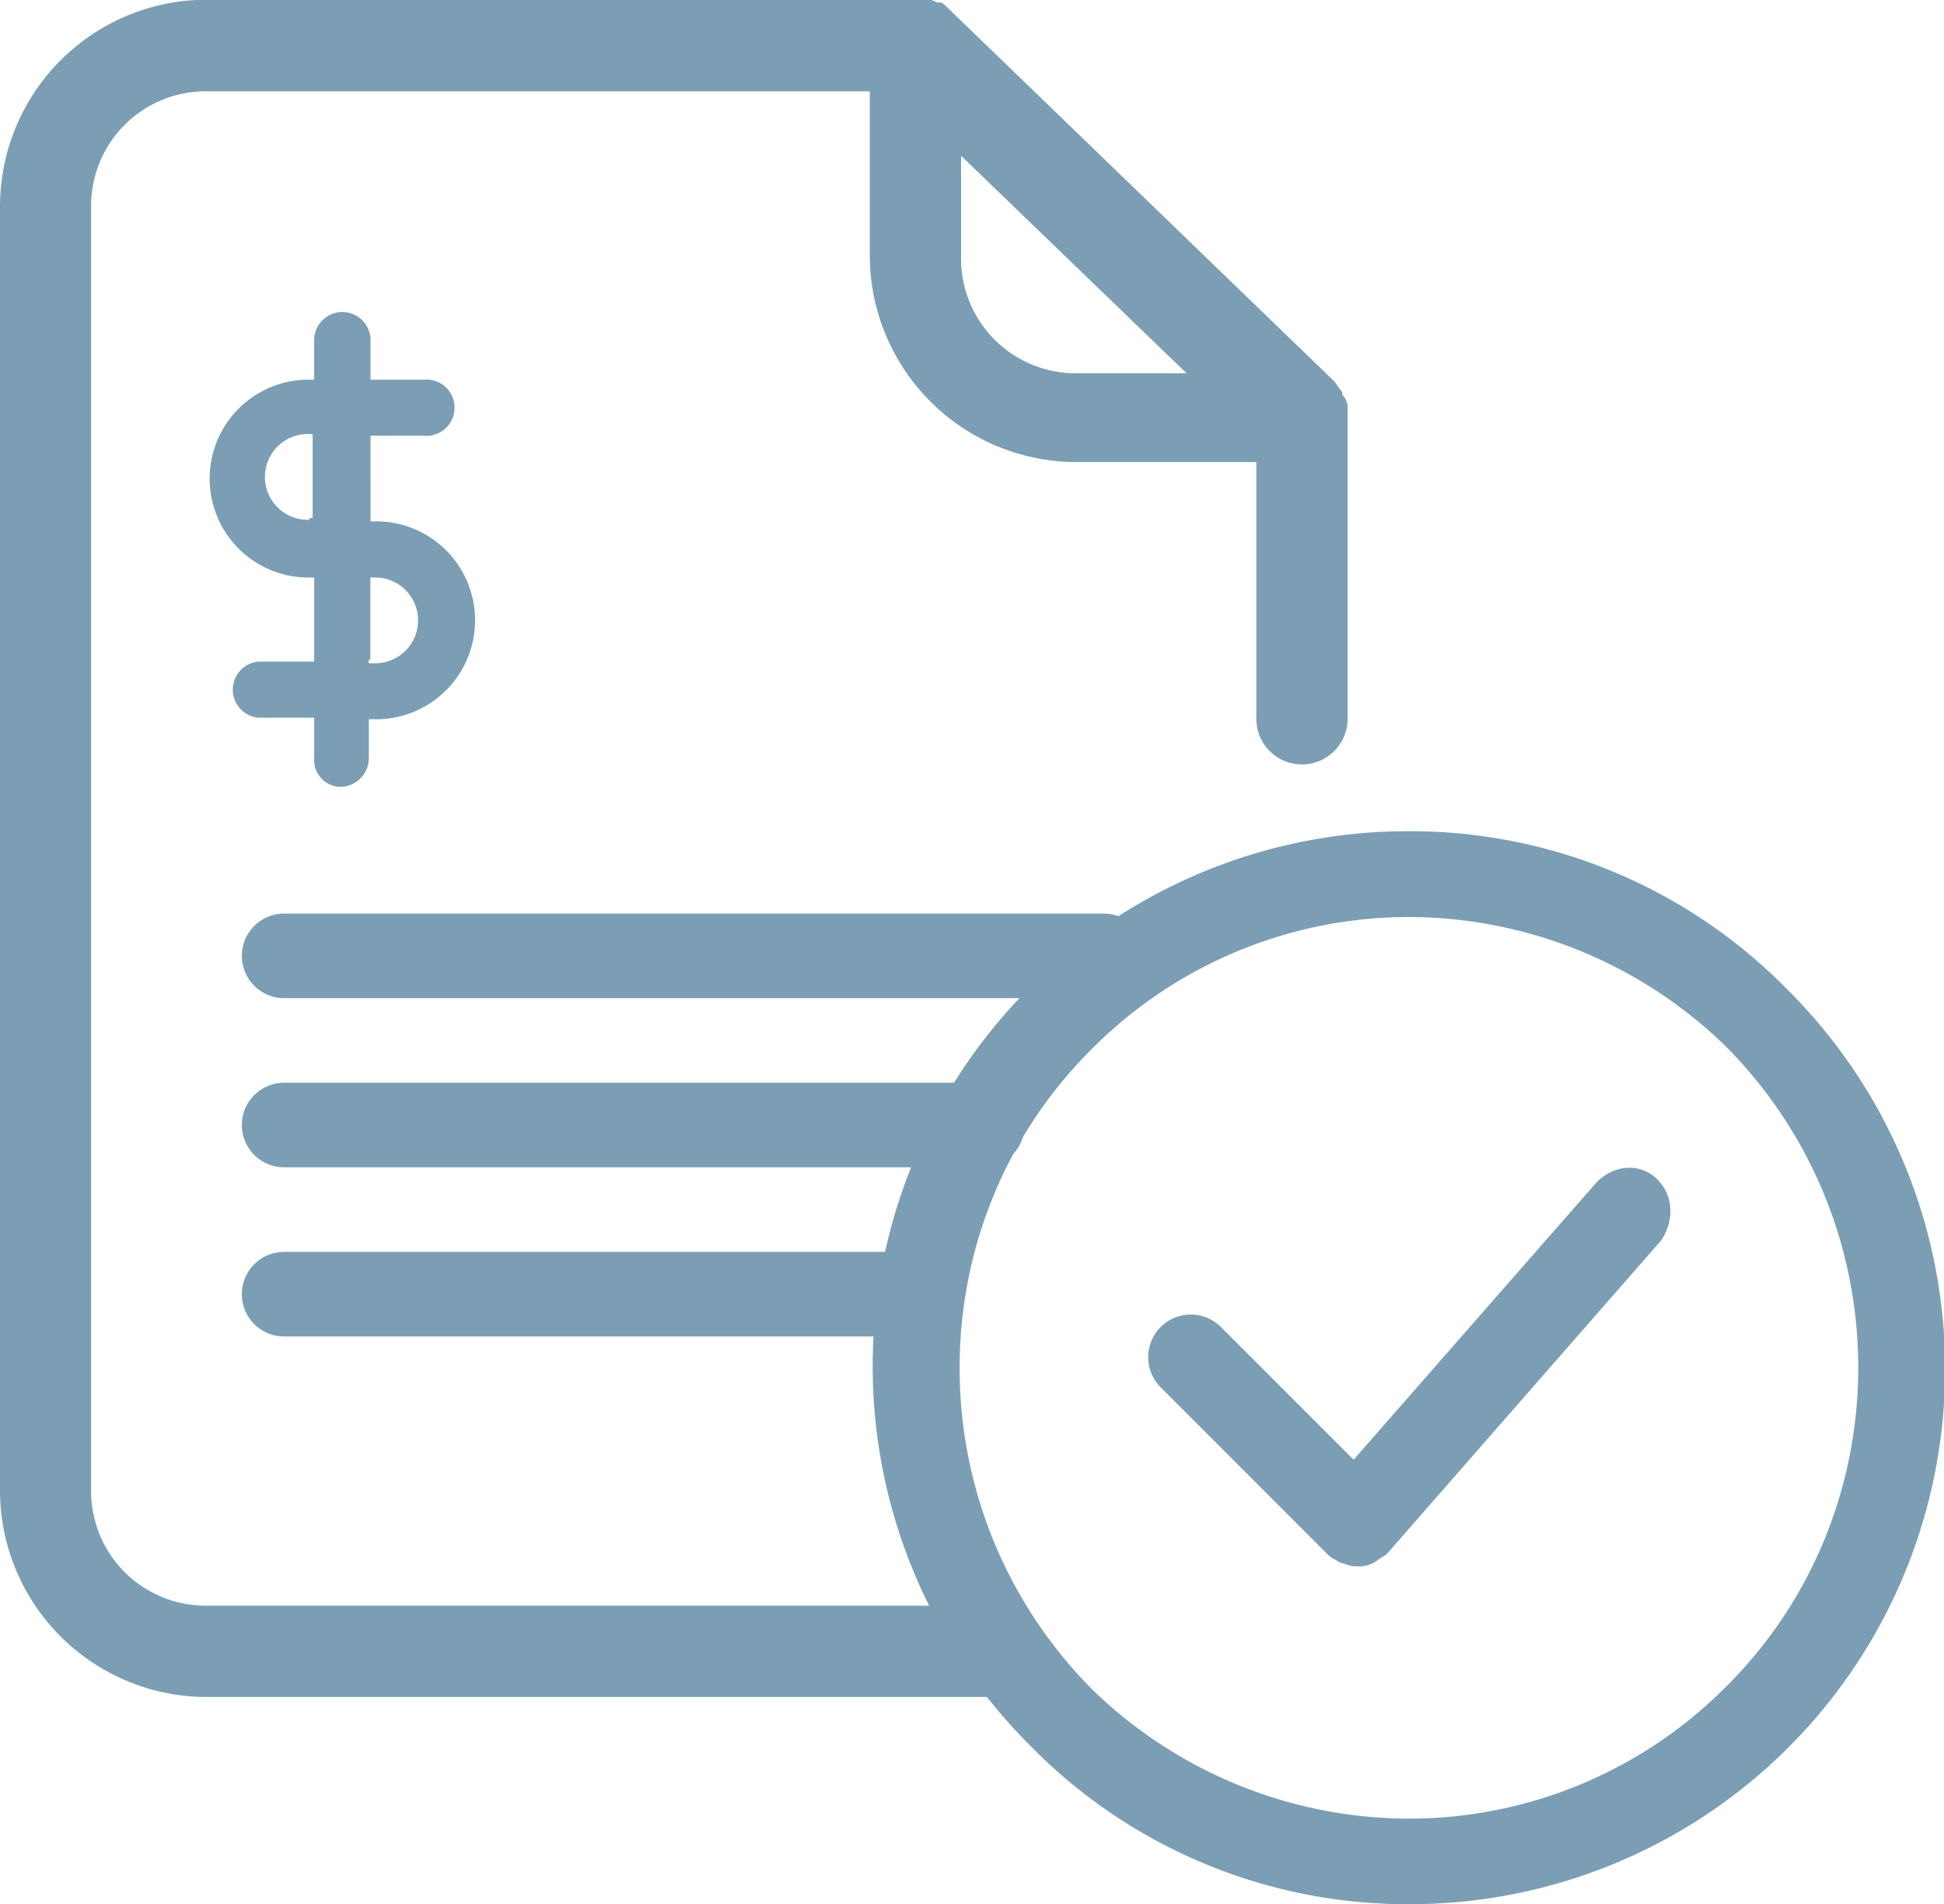
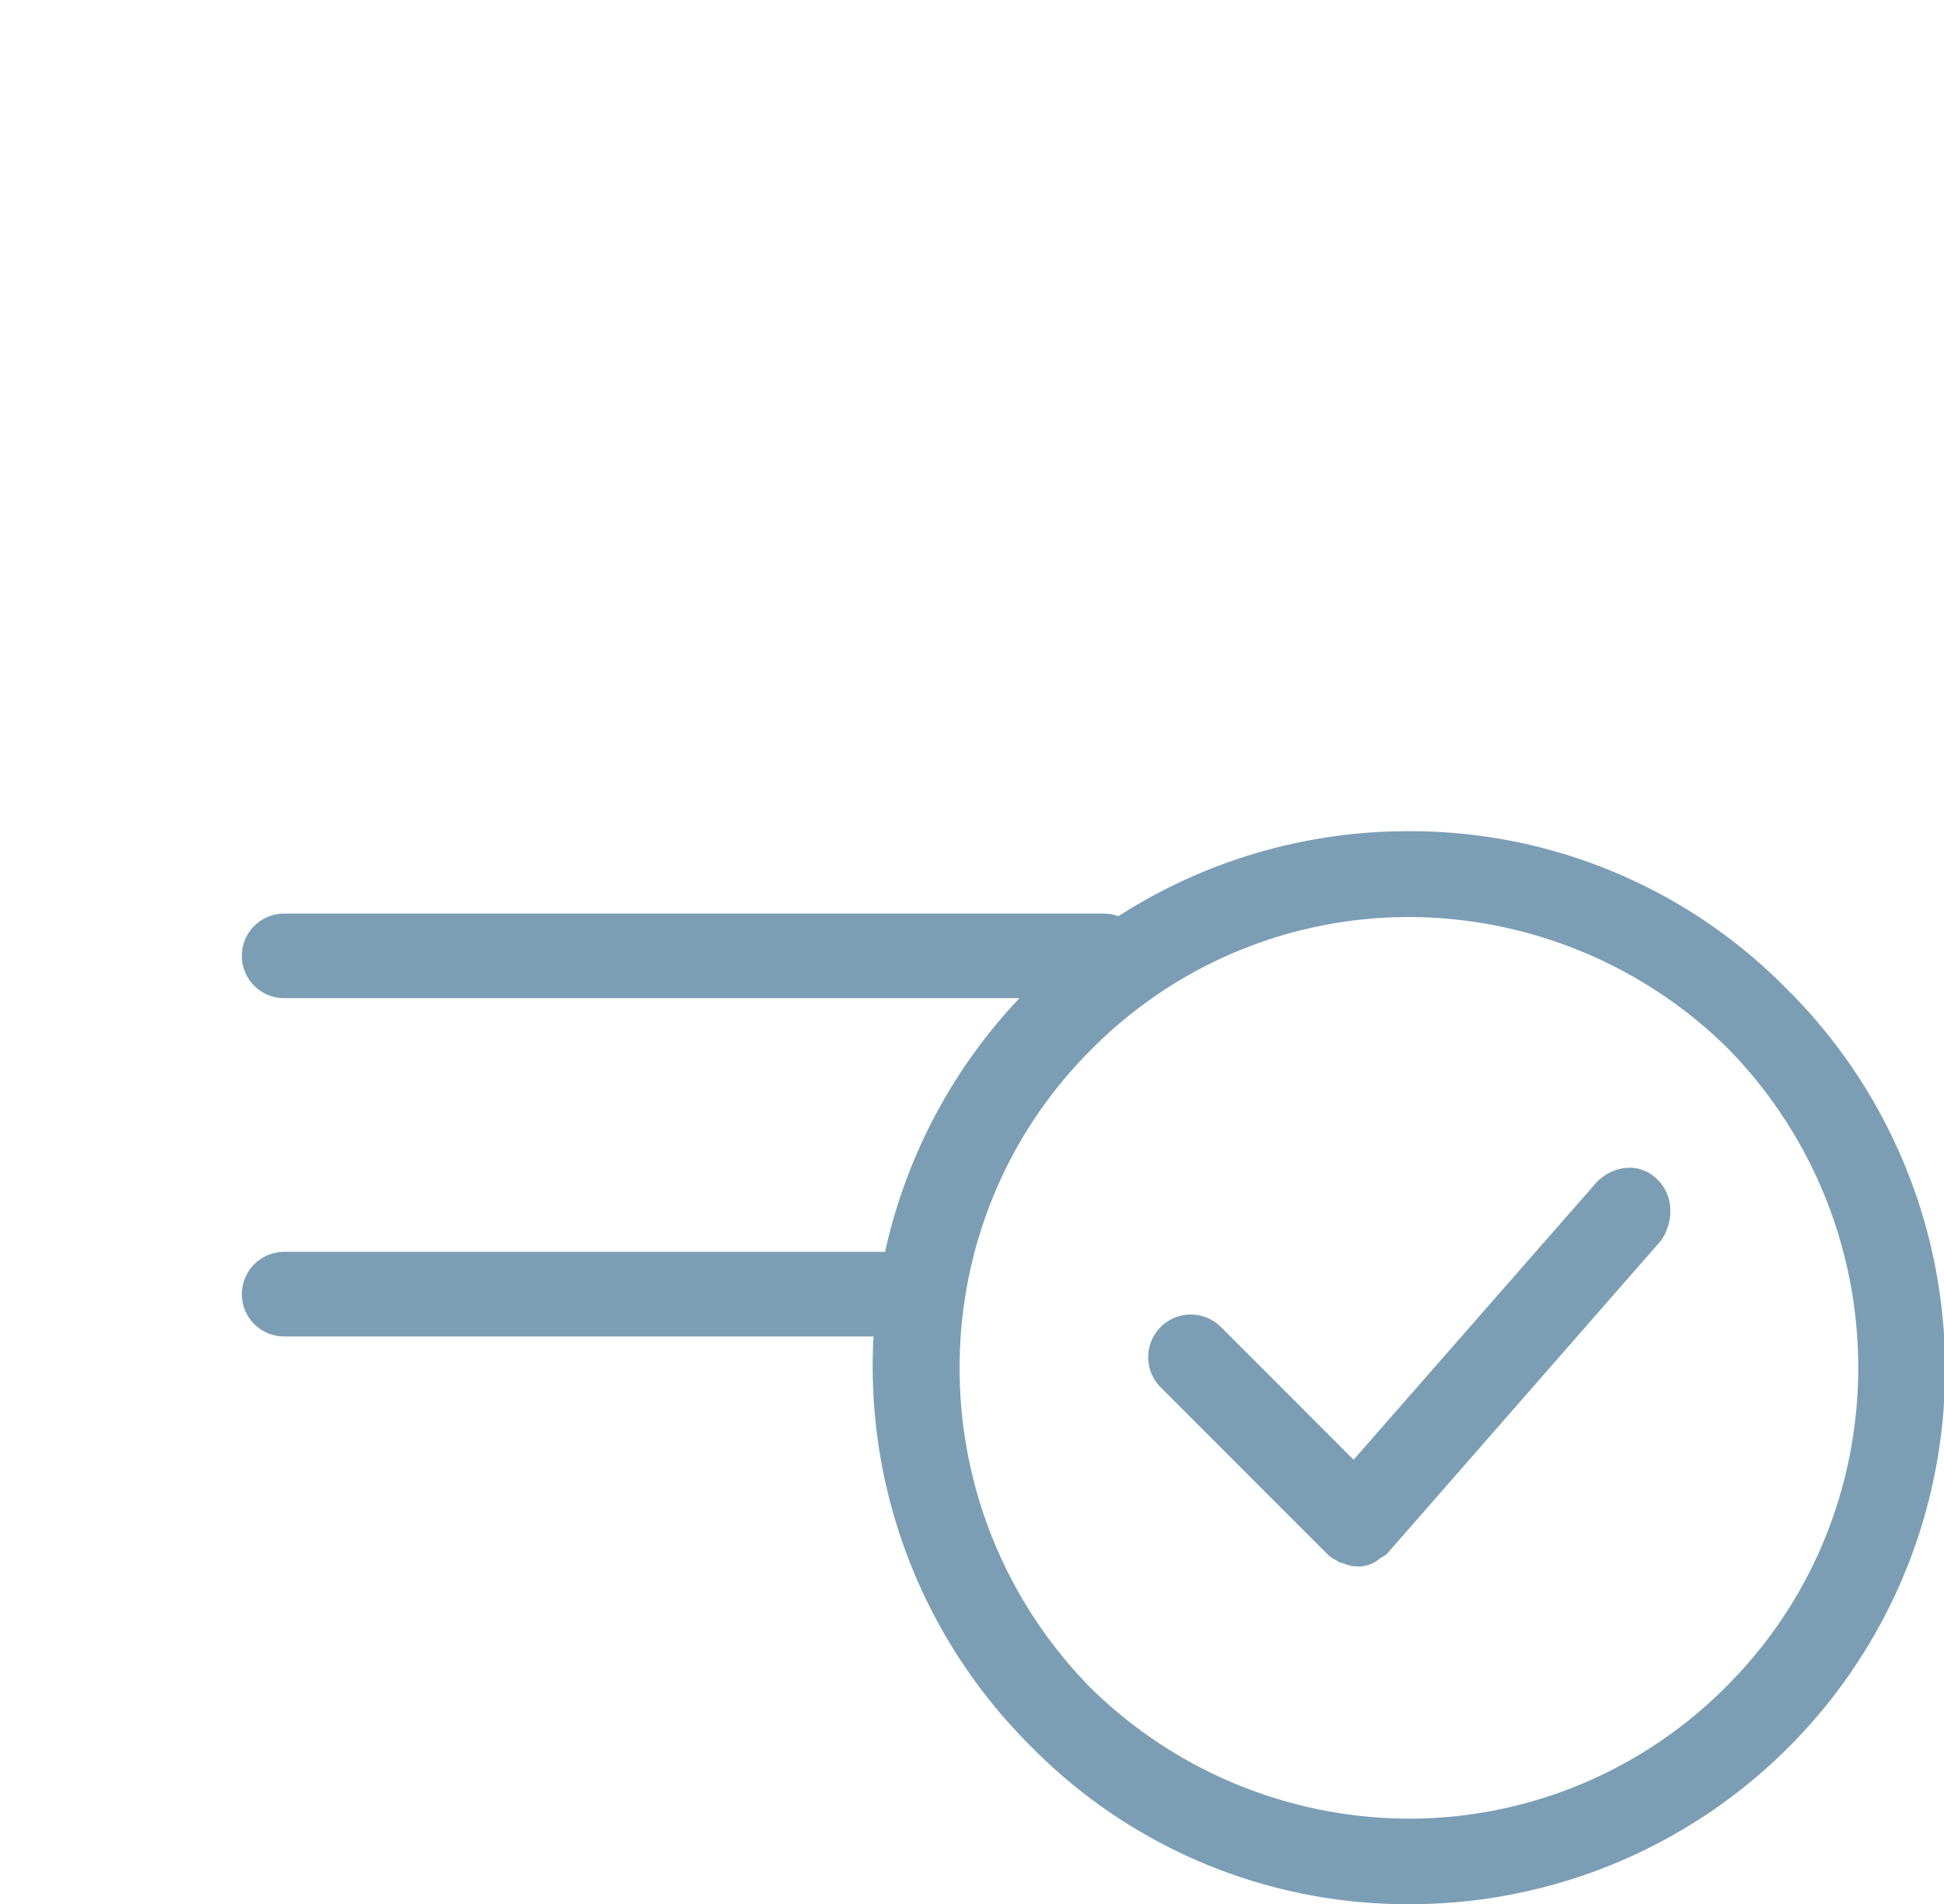
<svg xmlns="http://www.w3.org/2000/svg" id="Layer_1" data-name="Layer 1" viewBox="0 0 344.86 337.72">
  <defs>
    <style>.cls-1,.cls-2{fill:#7b9eb5;}.cls-2,.cls-3{stroke:#7b9eb5;stroke-linecap:round;stroke-linejoin:round;}.cls-2{stroke-width:6px;}.cls-3{fill:none;stroke-width:15px;}</style>
  </defs>
  <title>validate</title>
-   <path class="cls-1" d="M366.27,211.28a5.12,5.12,0,0,0,5-5v-7h.88a17.55,17.55,0,1,0,0-35.09h-.58V149h9.36a5,5,0,1,0,0-9.94h-9.36v-7a5,5,0,0,0-10,0v7H361a17.55,17.55,0,1,0,0,35.09h.58v14.91h-9.94a5,5,0,0,0,0,9.95h9.94v7A4.78,4.78,0,0,0,366.27,211.28Zm5.27-22.52V174.14h.58a7.61,7.61,0,1,1,0,15.21h-.88v-.59Zm-10.82-24.85a7.61,7.61,0,1,1,0-15.21h.58v14.91h-.58ZM342.51,372.69H480.23a8.1,8.1,0,1,0,0-16.19H342.51A20.33,20.33,0,0,1,322,336V108.39a20.33,20.33,0,0,1,20.48-20.48H460.14V117a36.68,36.68,0,0,0,36.67,36.67h31.9v45.24a8.1,8.1,0,1,0,16.19,0V143.63h0a3.53,3.53,0,0,0-.95-1.9v-.48c-.47-.48-1-1.43-1.43-1.91h0L474,73.15h0c-.48-.48-1-1-1.43-1H472a2.83,2.83,0,0,0-1.9-.48H342.51a36.69,36.69,0,0,0-36.67,36.67V336A36.68,36.68,0,0,0,342.51,372.69ZM476.33,99.34l40,38.58H496.81a20.33,20.33,0,0,1-20.48-20.48V99.34Z" transform="translate(-305.84 -71.72)" />
  <path class="cls-2" d="M555.78,406.44a90.6,90.6,0,0,1-65-27.18,91.92,91.92,0,0,1,65-157.12,90.6,90.6,0,0,1,65,27.19,91.92,91.92,0,0,1-65,157.11Zm0-175.08a82.25,82.25,0,0,0-58.51,24.42C465,288,465,340.55,497.27,373.27a83.8,83.8,0,0,0,58.51,24,82.31,82.31,0,0,0,58.52-24.42h0c32.25-32.26,32.25-84.78,0-117.49A83.78,83.78,0,0,0,555.78,231.36ZM597.71,283c-1.84-1.84-4.61-1.38-6.45.46L546.11,335l-25.8-25.8a4.56,4.56,0,0,0-6.45,6.45l29.48,29.49h0c.46.46.46.46.93.46a.45.45,0,0,1,.46.46c.46,0,.92.46,1.84.46h0a2.77,2.77,0,0,0,1.84-.46l.46-.46c.46,0,.46-.46.92-.46h0l48.38-55.29C599.56,287.57,599.56,284.8,597.71,283Z" transform="translate(-305.84 -71.72)" />
  <line class="cls-3" x1="195.82" y1="169.53" x2="50.4" y2="169.53" />
-   <line class="cls-3" x1="174.27" y1="199.53" x2="50.4" y2="199.53" />
  <line class="cls-3" x1="162.11" y1="229.53" x2="50.4" y2="229.53" />
</svg>